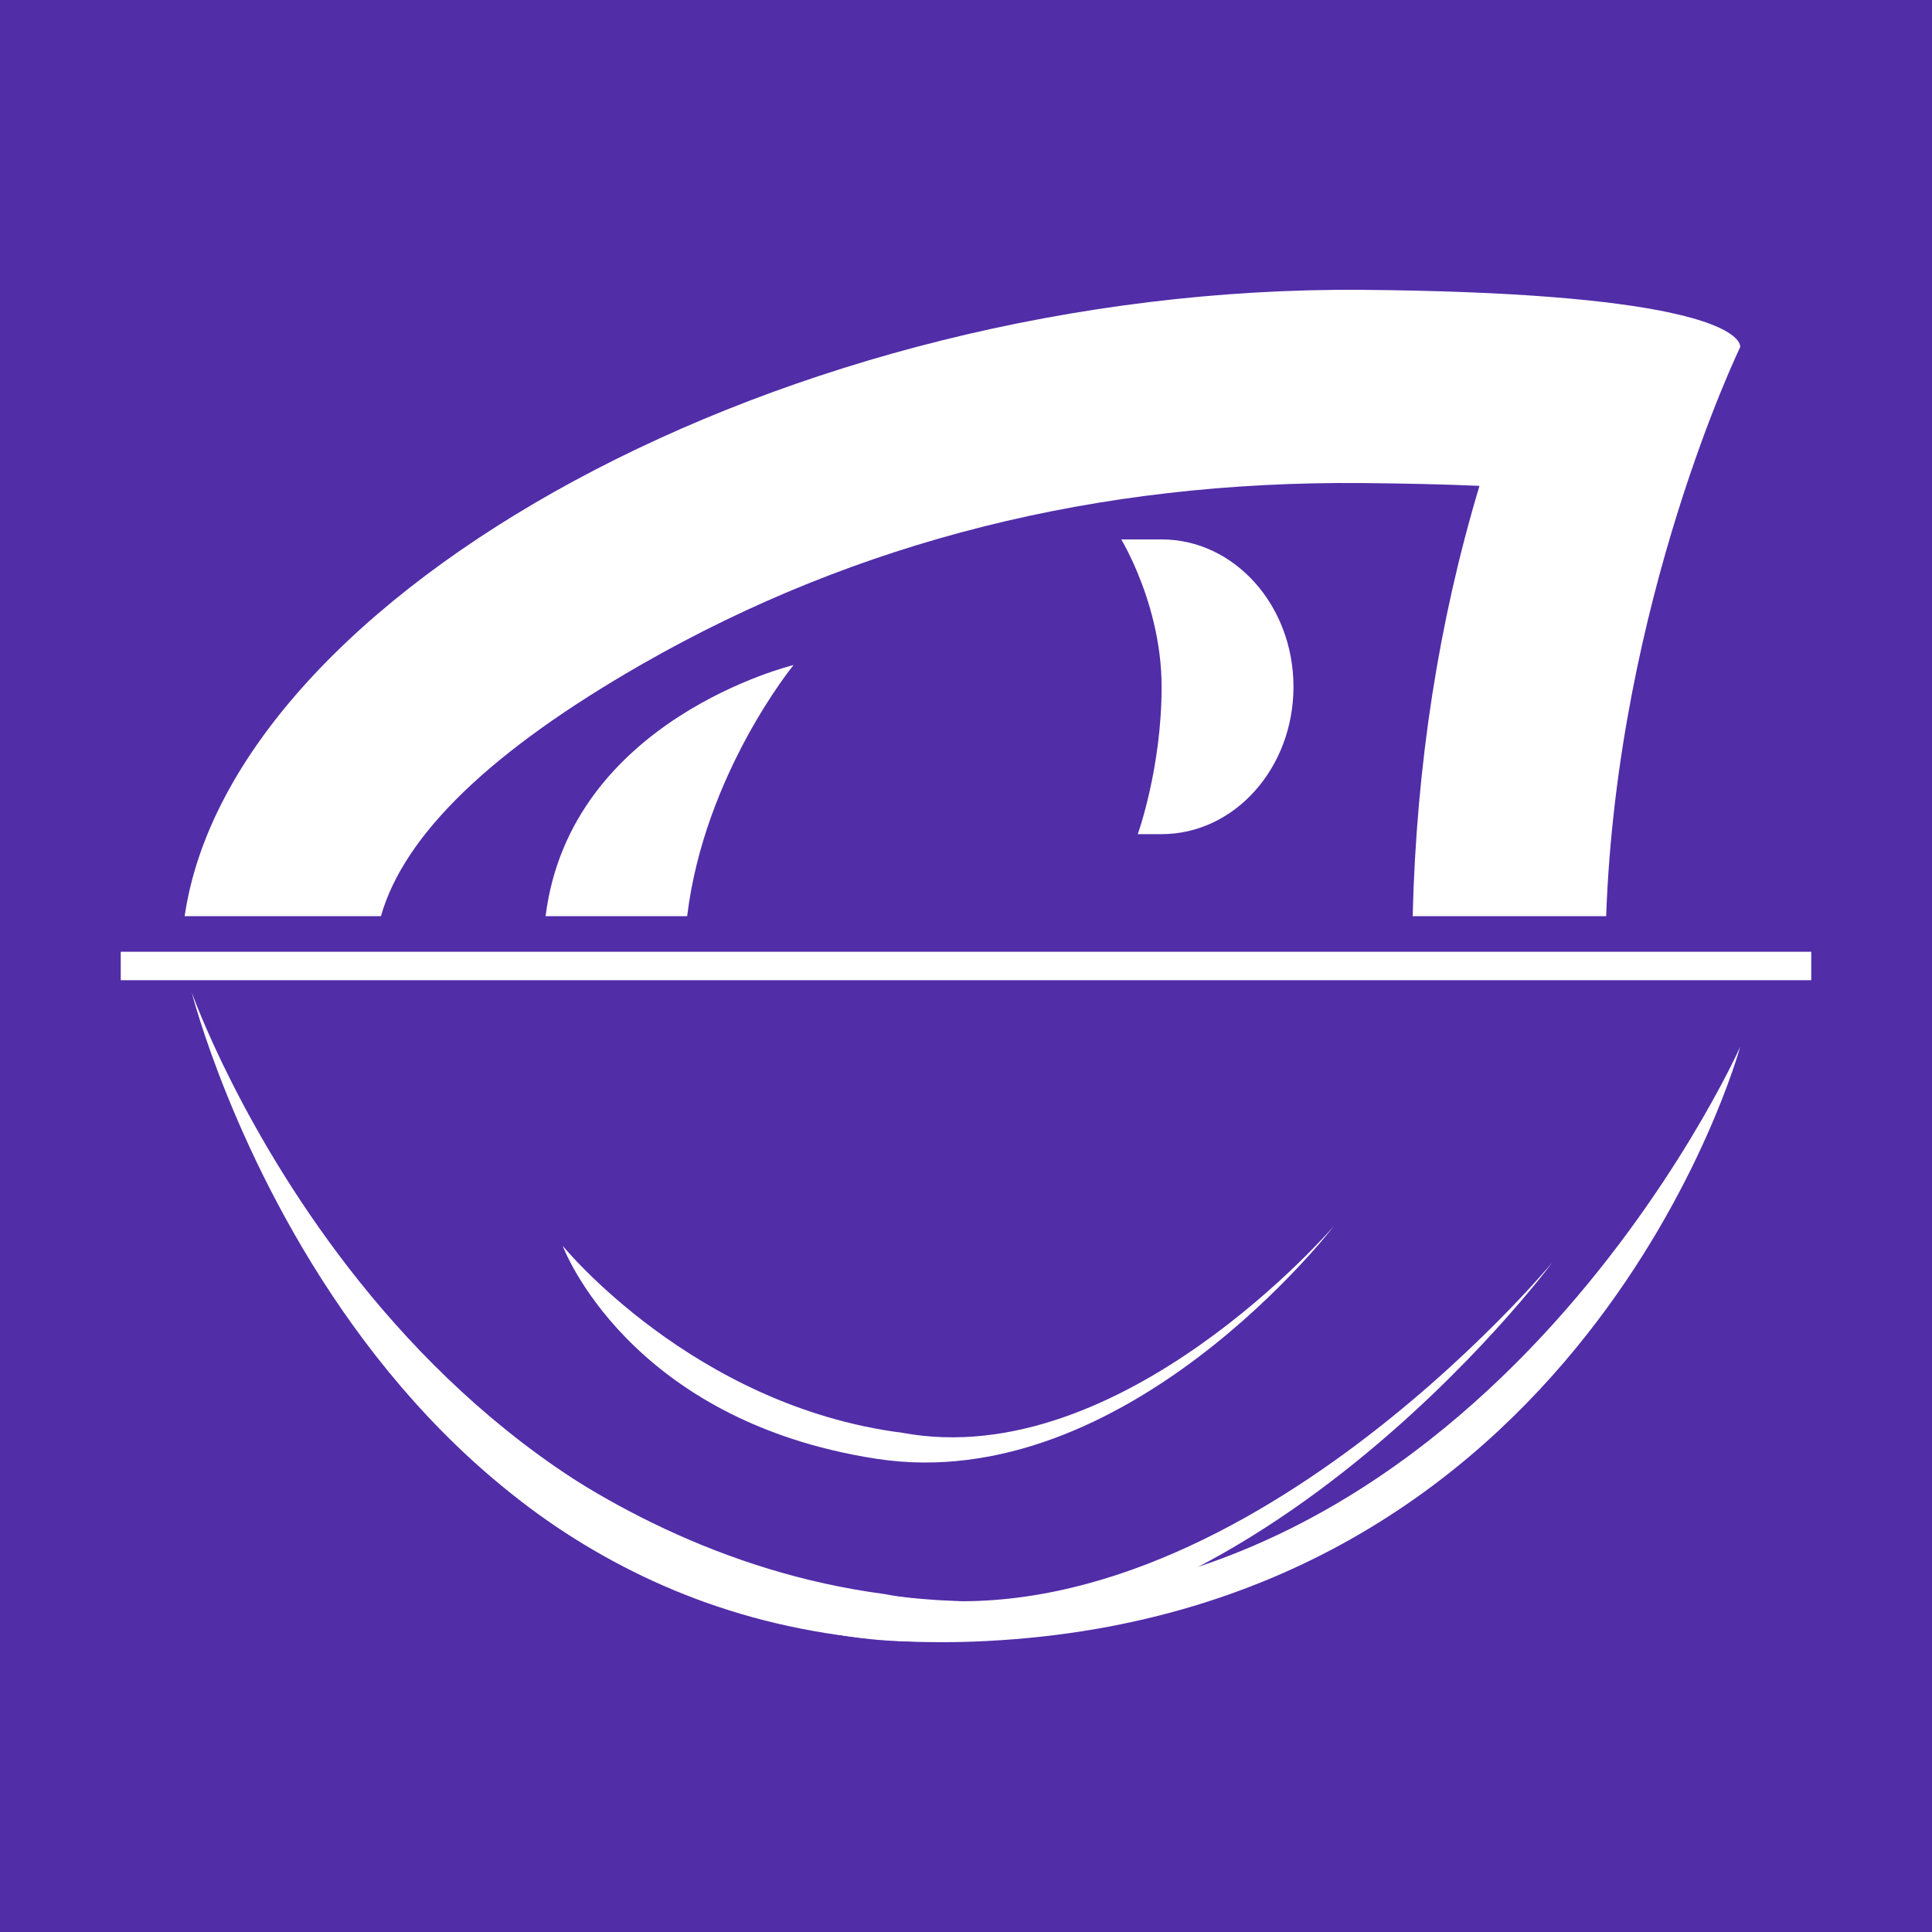
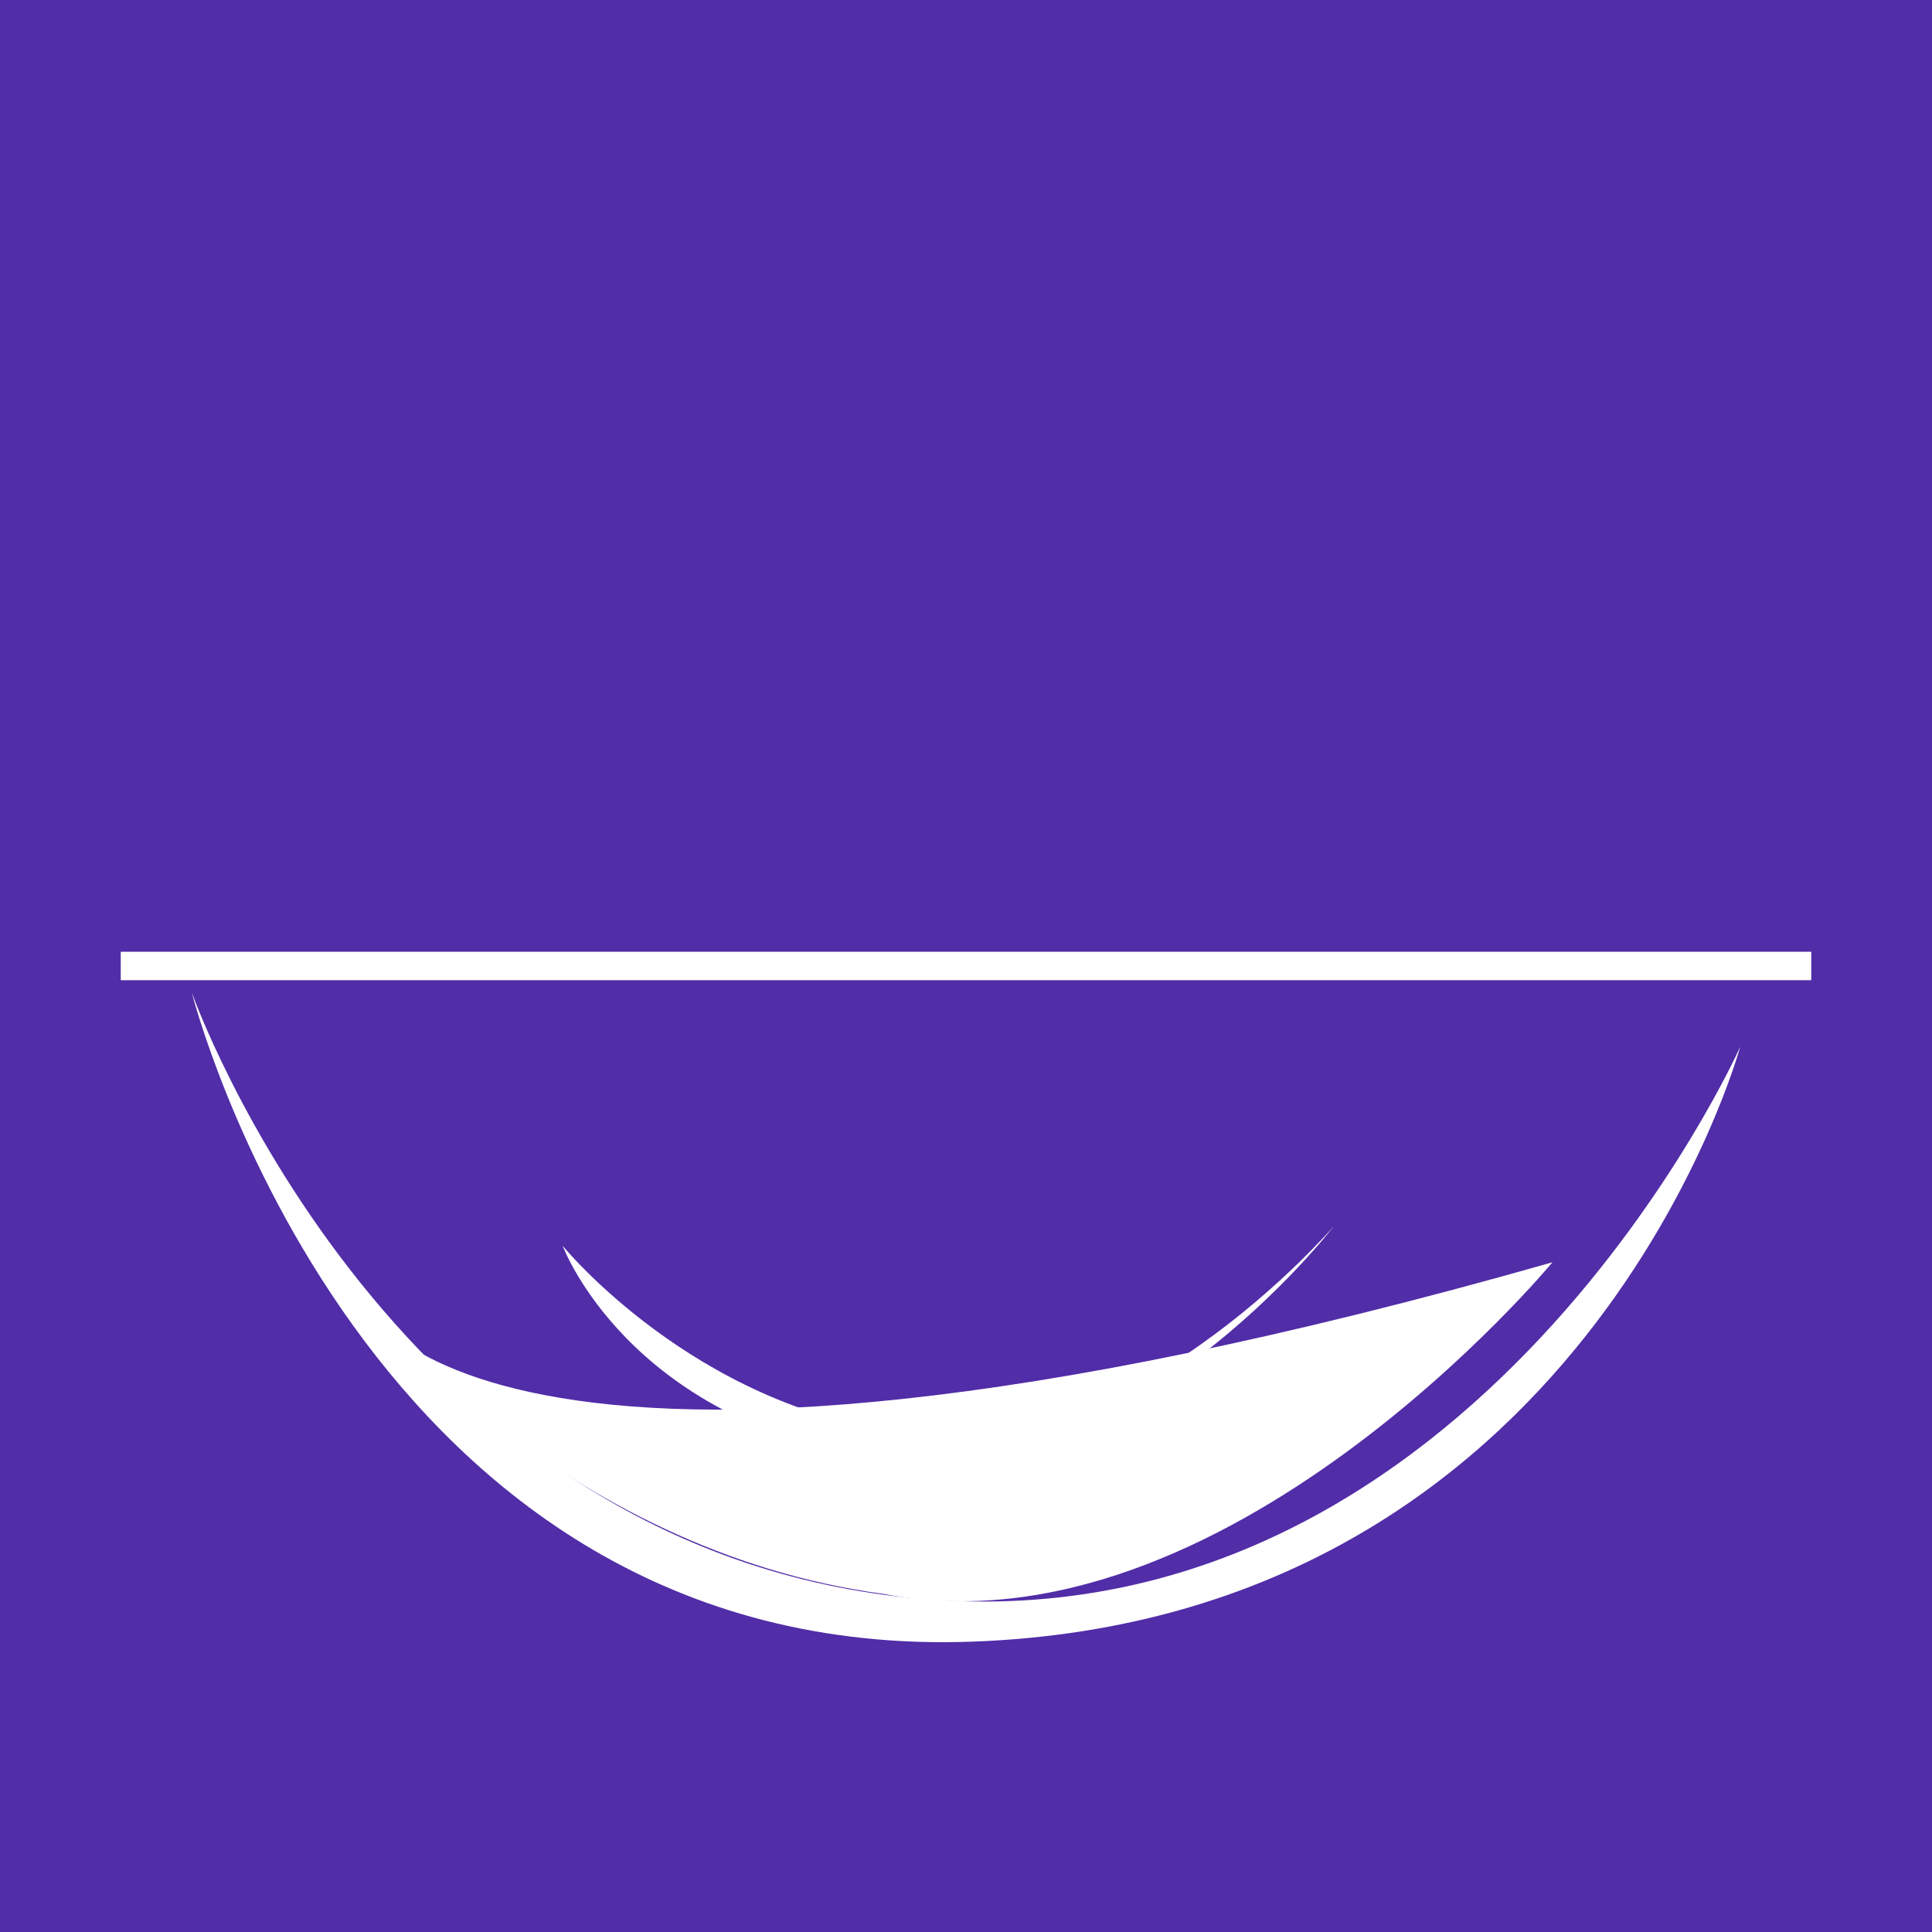
<svg xmlns="http://www.w3.org/2000/svg" version="1.1" width="40" height="40">
  <rect width="100%" height="100%" fill="#808080" stroke="none" />
  <svg width="40" height="40" viewBox="0 0 40 40" fill="none">
    <g>
      <rect width="40" height="40" fill="#512DA8" fill-rule="evenodd" />
      <g transform="matrix(-0 1 -1 -0 37.5 6)">
        <g transform="translate(0 1.471)">
-           <path d="M12.968 2.775C6.436 2.544 1.189 0.001 1.189 0.001C1.189 0.001 0.797 -0.094 0.463 1.499C0.344 2.067 0.232 2.851 0.148 3.931C0.069 4.94 0.015 6.208 0.001 7.802C-0.1 19.775 6.308 31.234 12.968 32.206L12.968 28.142Q10.432 27.422 7.744 22.724Q3.932 16.06 4.001 7.835Q4.013 6.47 4.059 5.398Q8.28 6.666 12.968 6.781L12.968 2.775ZM12.968 21.802C10.022 21.446 7.769 19.599 7.769 19.599C7.769 19.599 8.884 24.226 12.968 24.733L12.968 21.802ZM11.27 11.979L11.27 12.473C11.27 12.473 9.904 11.979 8.219 11.979C7.274 11.979 6.429 12.242 5.87 12.473C5.489 12.63 5.24 12.772 5.182 12.807C5.173 12.812 5.168 12.815 5.168 12.815L5.168 11.979C5.168 10.472 6.534 9.249 8.219 9.249C9.904 9.249 11.27 10.472 11.27 11.979Z" fill="#FFFFFF" fill-rule="evenodd" />
          <g transform="translate(14.547 0)">
            <g>
              <path d="M1.126 0C1.126 0 12.969 3.222 13.441 15.882C13.913 28.542 0 32.059 0 32.059C0 32.059 11.824 27.892 12.578 16.663C13.331 5.433 1.126 0 1.126 0Z" fill="#FFFFFF" fill-rule="evenodd" />
-               <path d="M0 0C0 0 9.005 6.666 7.731 14.665C6.457 22.664 0.658 24.729 0.658 24.729C0.658 24.729 5.975 20.551 6.867 13.844C8.224 6.804 0 0 0 0Z" fill="#FFFFFF" fill-rule="evenodd" transform="translate(5.587 3.887)" />
+               <path d="M0 0C6.457 22.664 0.658 24.729 0.658 24.729C0.658 24.729 5.975 20.551 6.867 13.844C8.224 6.804 0 0 0 0Z" fill="#FFFFFF" fill-rule="evenodd" transform="translate(5.587 3.887)" />
            </g>
            <path d="M0 0C0 0 5.615 4.305 4.821 9.471C4.026 14.636 0.41 15.97 0.41 15.97C0.41 15.97 3.726 13.272 4.282 8.94C5.128 4.394 0 0 0 0Z" fill="#FFFFFF" fill-rule="evenodd" transform="translate(4.835 8.41)" />
          </g>
        </g>
        <rect width="0.589" height="35" fill="#FFFFFF" fill-rule="evenodd" transform="translate(13.705 0)" />
      </g>
    </g>
  </svg>
  <style>@media (prefers-color-scheme: light) { :root { filter: none; } }
@media (prefers-color-scheme: dark) { :root { filter: none; } }
</style>
</svg>